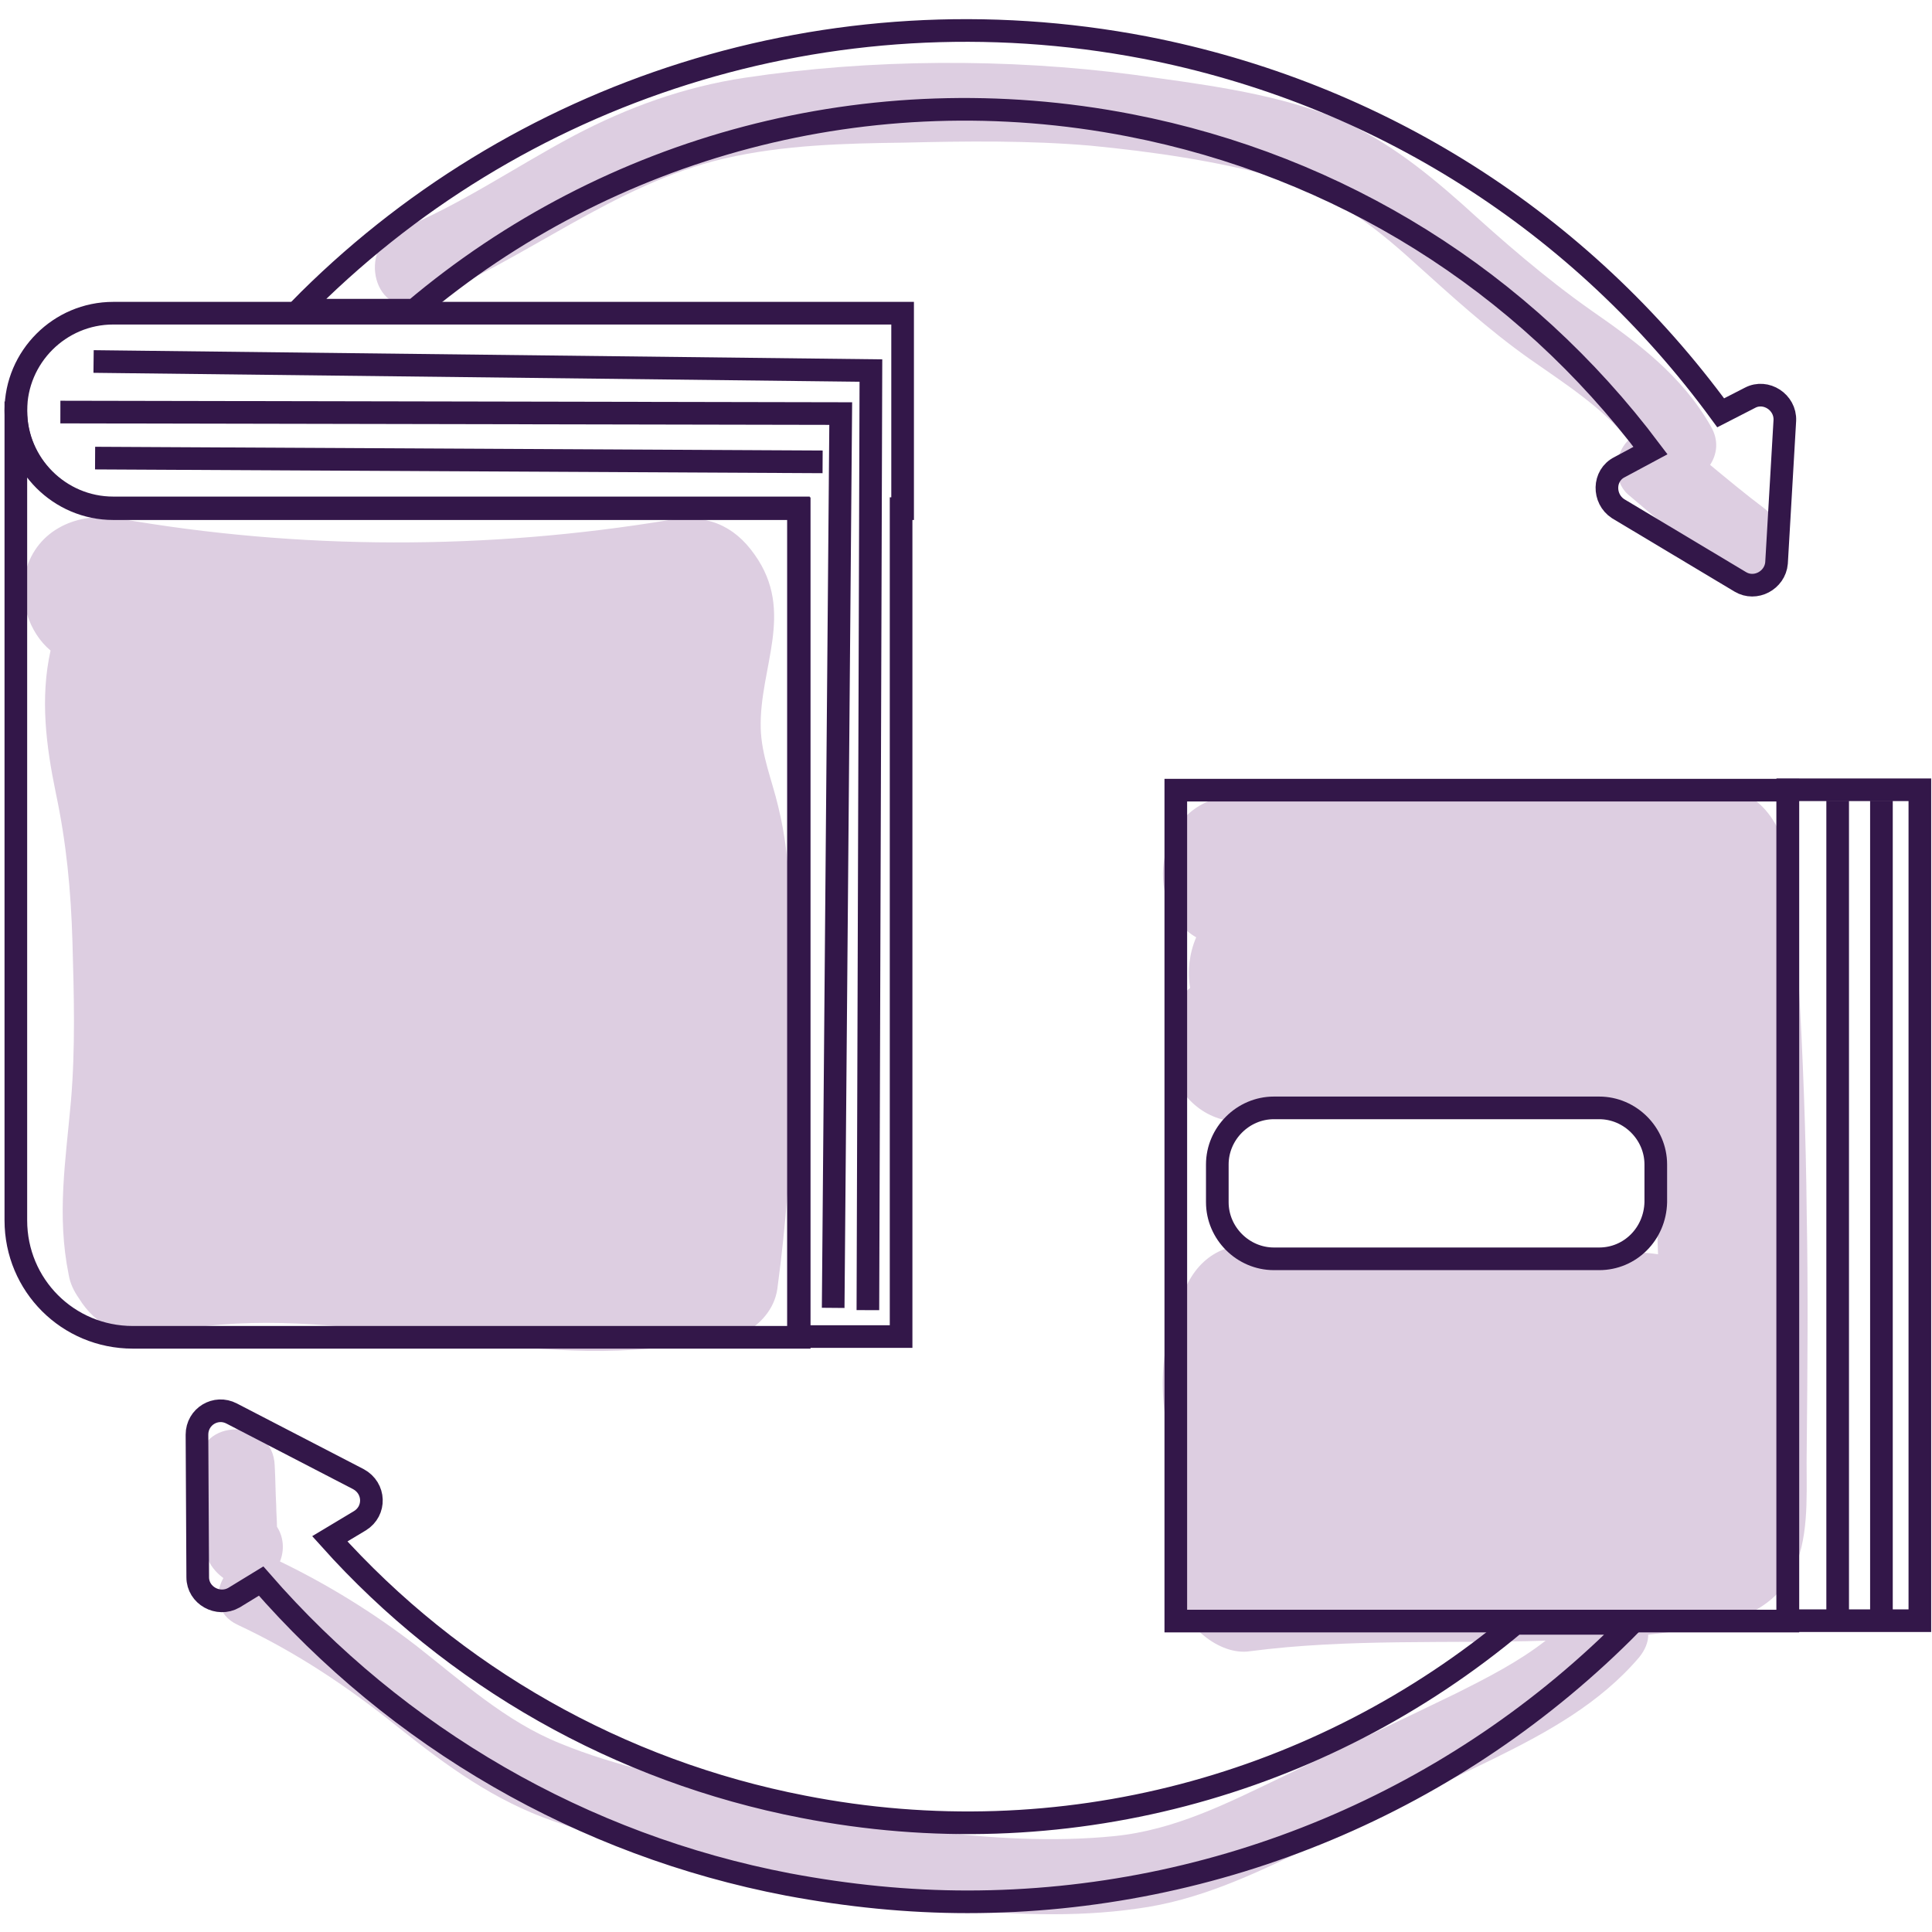
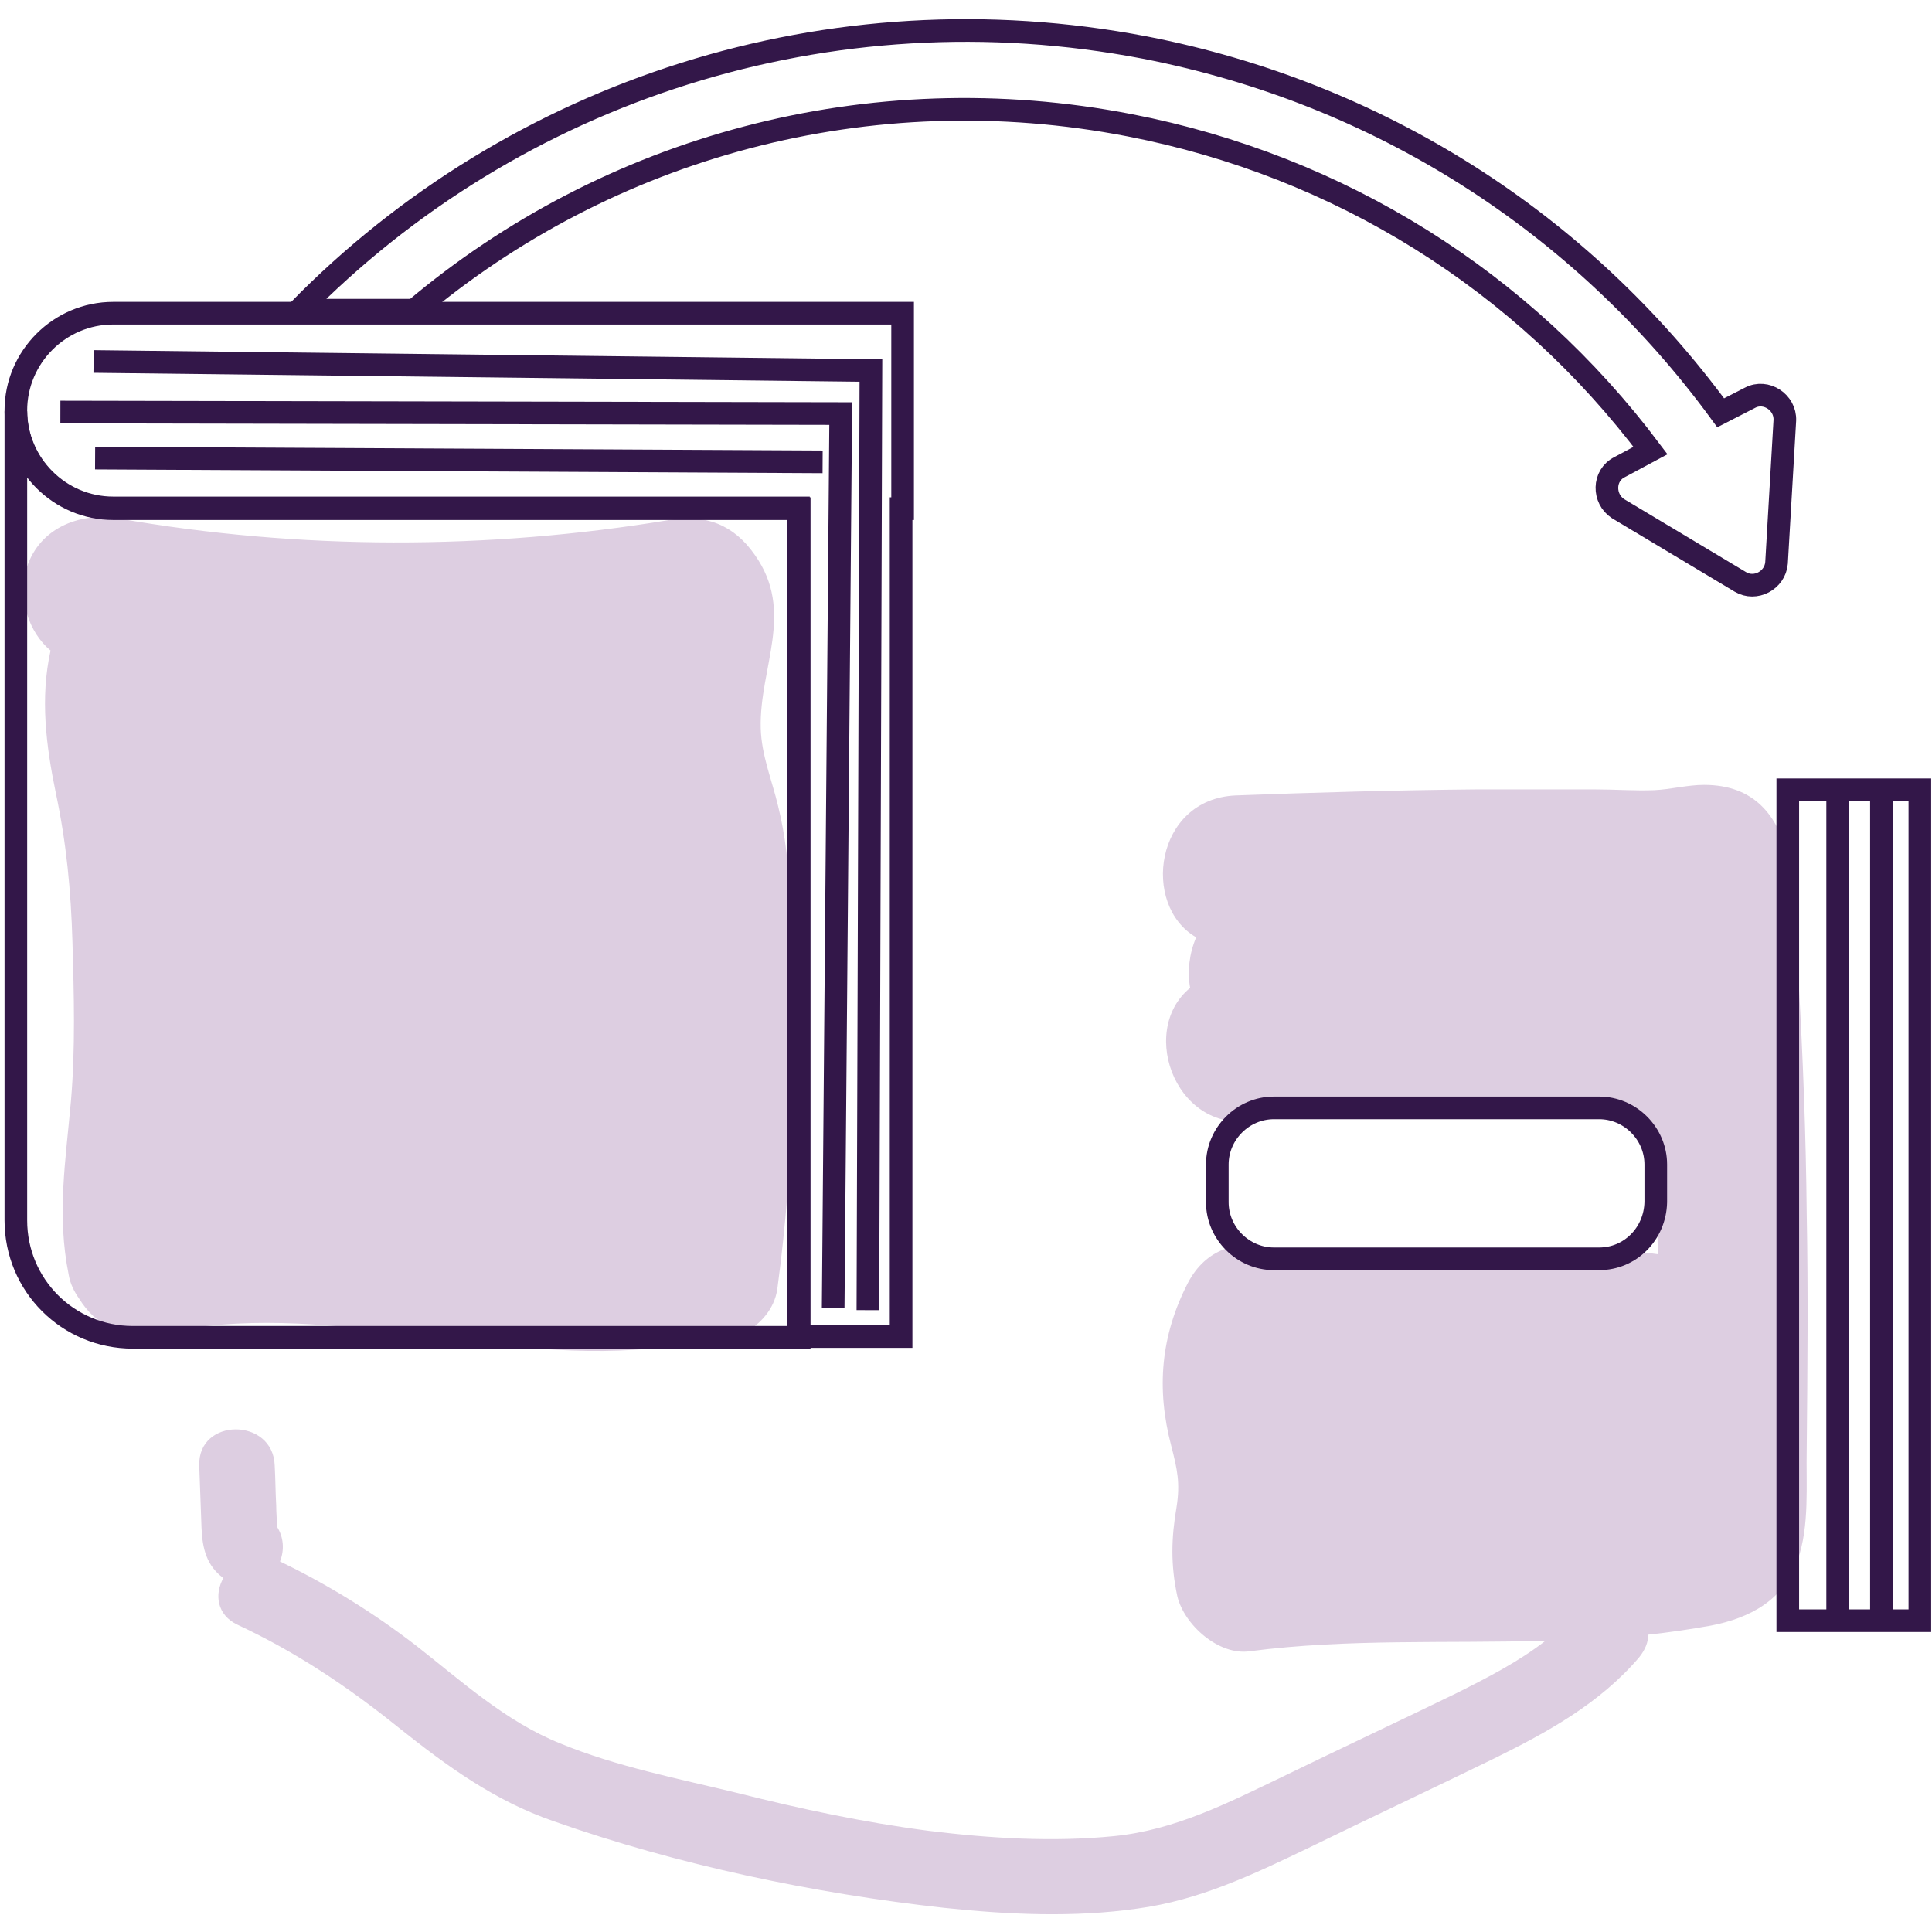
<svg xmlns="http://www.w3.org/2000/svg" version="1.1" x="0px" y="0px" viewBox="0 0 256 256" style="enable-background:new 0 0 256 256;" xml:space="preserve">
  <style type="text/css">
	.st0{fill:#DDCEE1;}
	.st1{fill:none;stroke:#331749;stroke-width:3;stroke-miterlimit:10;}
</style>
  <g id="Layer_1">
    <path class="st0" d="M104.7,119c-0.2-4.1-0.6-8.2-1.6-12.2c-0.8-3.4-2.2-6.7-2.3-10.3c-0.2-8.1,4.6-15.4-0.8-23   c-2.8-4-6.5-5.4-11.3-4.6c-24.1,4-49,4-73-0.2c-5.3-0.9-10.8,1.4-12.3,7c-1,3.6,0.4,8.1,3.3,10.5c-1.4,6.3-0.6,12.6,0.7,18.9   c1.4,6.6,2,12.9,2.2,19.7c0.2,7,0.4,14.1-0.2,21.1c-0.7,7.9-1.9,15.1-0.3,23c0.2,1.2,0.7,2.2,1.4,3.2c2.1,3.4,5.9,5.7,10.8,4.6   c21.3-4.7,43.1,4,64.7,2c1.4-0.1,2.8-0.5,4.1-1.1c0.2,0.1,0.4,0.1,0.6,0.2c4.7,1.3,11.5-1.6,12.3-7   C105.3,153.7,105.6,136.3,104.7,119z" />
-     <path class="st0" d="M233.7,67.3c-2.4-1.8-4.8-3.8-7.1-5.7c0.9-1.4,1.2-3.2,0.1-5.1c-3.8-6.7-9.7-11.1-15.9-15.4   c-6.1-4.3-11.6-9.1-17.1-14.1c-5.3-4.7-10.9-9.1-17.6-11.7c-8.1-3.1-17.3-4.2-25.9-5.4c-16.7-2.2-34.9-2.1-51.5,0.4   c-8,1.2-15.5,3.9-22.7,7.7c-7.7,4.1-14.9,9.1-23,12.4c-5.9,2.4-3.3,12.1,2.7,9.6C69.5,34.6,81.3,24.4,96,21   c7.8-1.8,15.9-2,23.8-2.1c8.2-0.2,16.5-0.3,24.7,0.4c8.2,0.8,16.6,2,24.6,4.2c7.1,2,12.7,6.2,18.1,11.1c5,4.5,9.9,9,15.4,12.9   c4.7,3.3,9.6,6.4,13.2,10.8c0,0-0.1,0.1-0.1,0.1c-1.8,1.8-2,5.3,0,7.1c4.2,3.6,8.5,7.1,12.9,10.5c2.1,1.6,5.6,0.3,6.8-1.8   C237,71.5,235.8,68.9,233.7,67.3z" />
    <path class="st0" d="M239.4,160.8c-0.1-10.4-0.5-20.8-1.1-31.2c-0.5-9.2,0.9-25.6-12.5-25.6c-2.2,0-4.4,0.6-6.6,0.7   c-2.6,0.1-5.2-0.1-7.8-0.1c-5.3,0-10.6,0-15.9,0c-10.6,0.1-21.2,0.4-31.8,0.8c-10.7,0.5-12.5,14.6-5.2,18.8   c-0.9,2.1-1.2,4.5-0.8,6.7c-7.1,5.8-1.6,20.1,9.3,17.4c7.8-2,16-1.7,24-1.8c7.6-0.1,15.2-0.3,22.9-0.4c0.9,2.6,2.7,4.8,5.5,5.8   c0.1,2.6,0.1,5.2,0.2,7.9c0,2.1,0,4.3,0.1,6.4c-0.7-0.1-1.4-0.2-2.1-0.2c-16.6-0.2-33.1-0.4-49.7-0.6c-3.8-1.1-8.1,0-10.5,4.6   c-3.6,7-4.2,14-2.2,21.6c0.8,3.1,1.2,4.9,0.7,8.1c-0.7,4.1-0.8,7.6,0.1,11.8c0.9,3.8,5.5,7.9,9.6,7.3c13-1.7,26.2-1,39.2-1.4   c-3.6,2.8-7.7,4.9-11.9,7c-7.6,3.7-15.3,7.3-22.9,11c-7.3,3.5-14.3,7.1-22.4,7.9c-8.1,0.8-16.4,0.3-24.5-0.7   c-8.5-1.1-17-2.9-25.3-5c-7.8-1.9-16.1-3.5-23.6-6.6c-7.2-2.9-13-8.2-19-12.9c-5.7-4.4-11.7-8.1-18.1-11.2c0.6-1.5,0.5-3.2-0.4-4.6   c0-0.9-0.1-1.9-0.1-2.8c-0.1-1.8-0.1-3.5-0.2-5.3c-0.2-6.4-10.2-6.4-10,0c0.1,2.7,0.2,5.4,0.3,8.2c0.1,2.8,0.7,5.1,2.9,6.7   c-1.2,2.1-0.9,4.9,1.9,6.2c7.7,3.6,14.6,8.2,21.3,13.6c6.4,5.1,12.7,9.7,20.5,12.4c16.4,5.8,34.6,9.6,51.8,11.5   c8.5,0.9,17.2,1.3,25.6,0.1c8.2-1.1,15.3-4.5,22.6-8c8.2-4,16.5-7.9,24.7-11.9c7.1-3.5,14-7.3,19.2-13.4c0.8-1,1.2-2,1.2-3   c2.8-0.3,5.5-0.7,8.3-1.2c5.2-1,9.7-3.4,11.5-8.7c1.6-4.5,1.1-10,1.2-14.7C239.5,181.6,239.6,171.2,239.4,160.8z" />
  </g>
  <g id="Camada_2">
    <g>
-       <path class="st1" d="M2.1,53.2v1.3C2.1,54.1,2.1,53.6,2.1,53.2L2.1,53.2z" />
      <path class="st1" d="M15,67.4c-7.1,0-12.9-5.8-12.9-12.9v107h0c0,0.1,0,0.2,0,0.2c0,8.6,6.9,15.5,15.5,15.5h88.3V67.4H15z" />
    </g>
    <path class="st1" d="M119.6,41.5H15c-7.1,0-12.9,5.8-12.9,12.9c0,7.1,5.8,12.9,12.9,12.9h90.8v109.8h13.6V67.4h0.2V41.5z" />
    <polyline class="st1" points="12.4,47.9 115.4,49.1 115,173.6  " />
    <polyline class="st1" points="8,54.6 111.4,54.8 110.4,173.3  " />
    <line class="st1" x1="12.6" y1="60.7" x2="109" y2="61.2" />
-     <rect x="155.8" y="104.7" class="st1" width="81.1" height="110.1" />
    <rect x="236.9" y="104.7" transform="matrix(-1 -1.224647e-16 1.224647e-16 -1 491.291 319.449)" class="st1" width="17.5" height="110.1" />
-     <path class="st1" d="M235.5,188.6" />
    <path class="st1" d="M243.5,106.1c0,36.1,0,72.2,0,108.2" />
    <path class="st1" d="M249.3,106.1c0,36.1,0,72.2,0,108.2" />
    <path class="st1" d="M211.9,166.8h-43.1c-4.1,0-7.5-3.4-7.5-7.5v-5c0-4.1,3.4-7.5,7.5-7.5h43.1c4.1,0,7.5,3.4,7.5,7.5v5   C219.3,163.5,216,166.8,211.9,166.8z" />
    <path class="st1" d="M231.9,52.7l-3.9,2c-18.5-25.3-45.4-42.4-76.3-48.4c-41.7-8-83.5,5.6-112.1,34.8h15.3   c25.7-21.7,60.3-31.2,94.8-24.5c27.8,5.4,52.1,20.6,69,43.1l-4.1,2.2c-2.2,1.1-2.2,4.2-0.2,5.5l16.2,9.7c2,1.2,4.6-0.2,4.8-2.5   l1.1-18.9C236.6,53.3,234,51.6,231.9,52.7z" />
-     <path class="st1" d="M200.8,215.1c-25.8,21.6-60.2,31-94.4,24.3c-24.3-4.7-46.3-17.2-62.7-35.5l4-2.4c2.1-1.3,2-4.3-0.2-5.5   l-16.8-8.7c-2.1-1.1-4.6,0.4-4.6,2.8l0.1,18.9c0,2.4,2.7,3.9,4.8,2.7l3.6-2.2c18.1,20.8,42.6,35,69.8,40.2c8,1.5,15.9,2.3,23.8,2.3   c33.1,0,64.8-13.3,88-36.9H200.8z" />
  </g>
</svg>